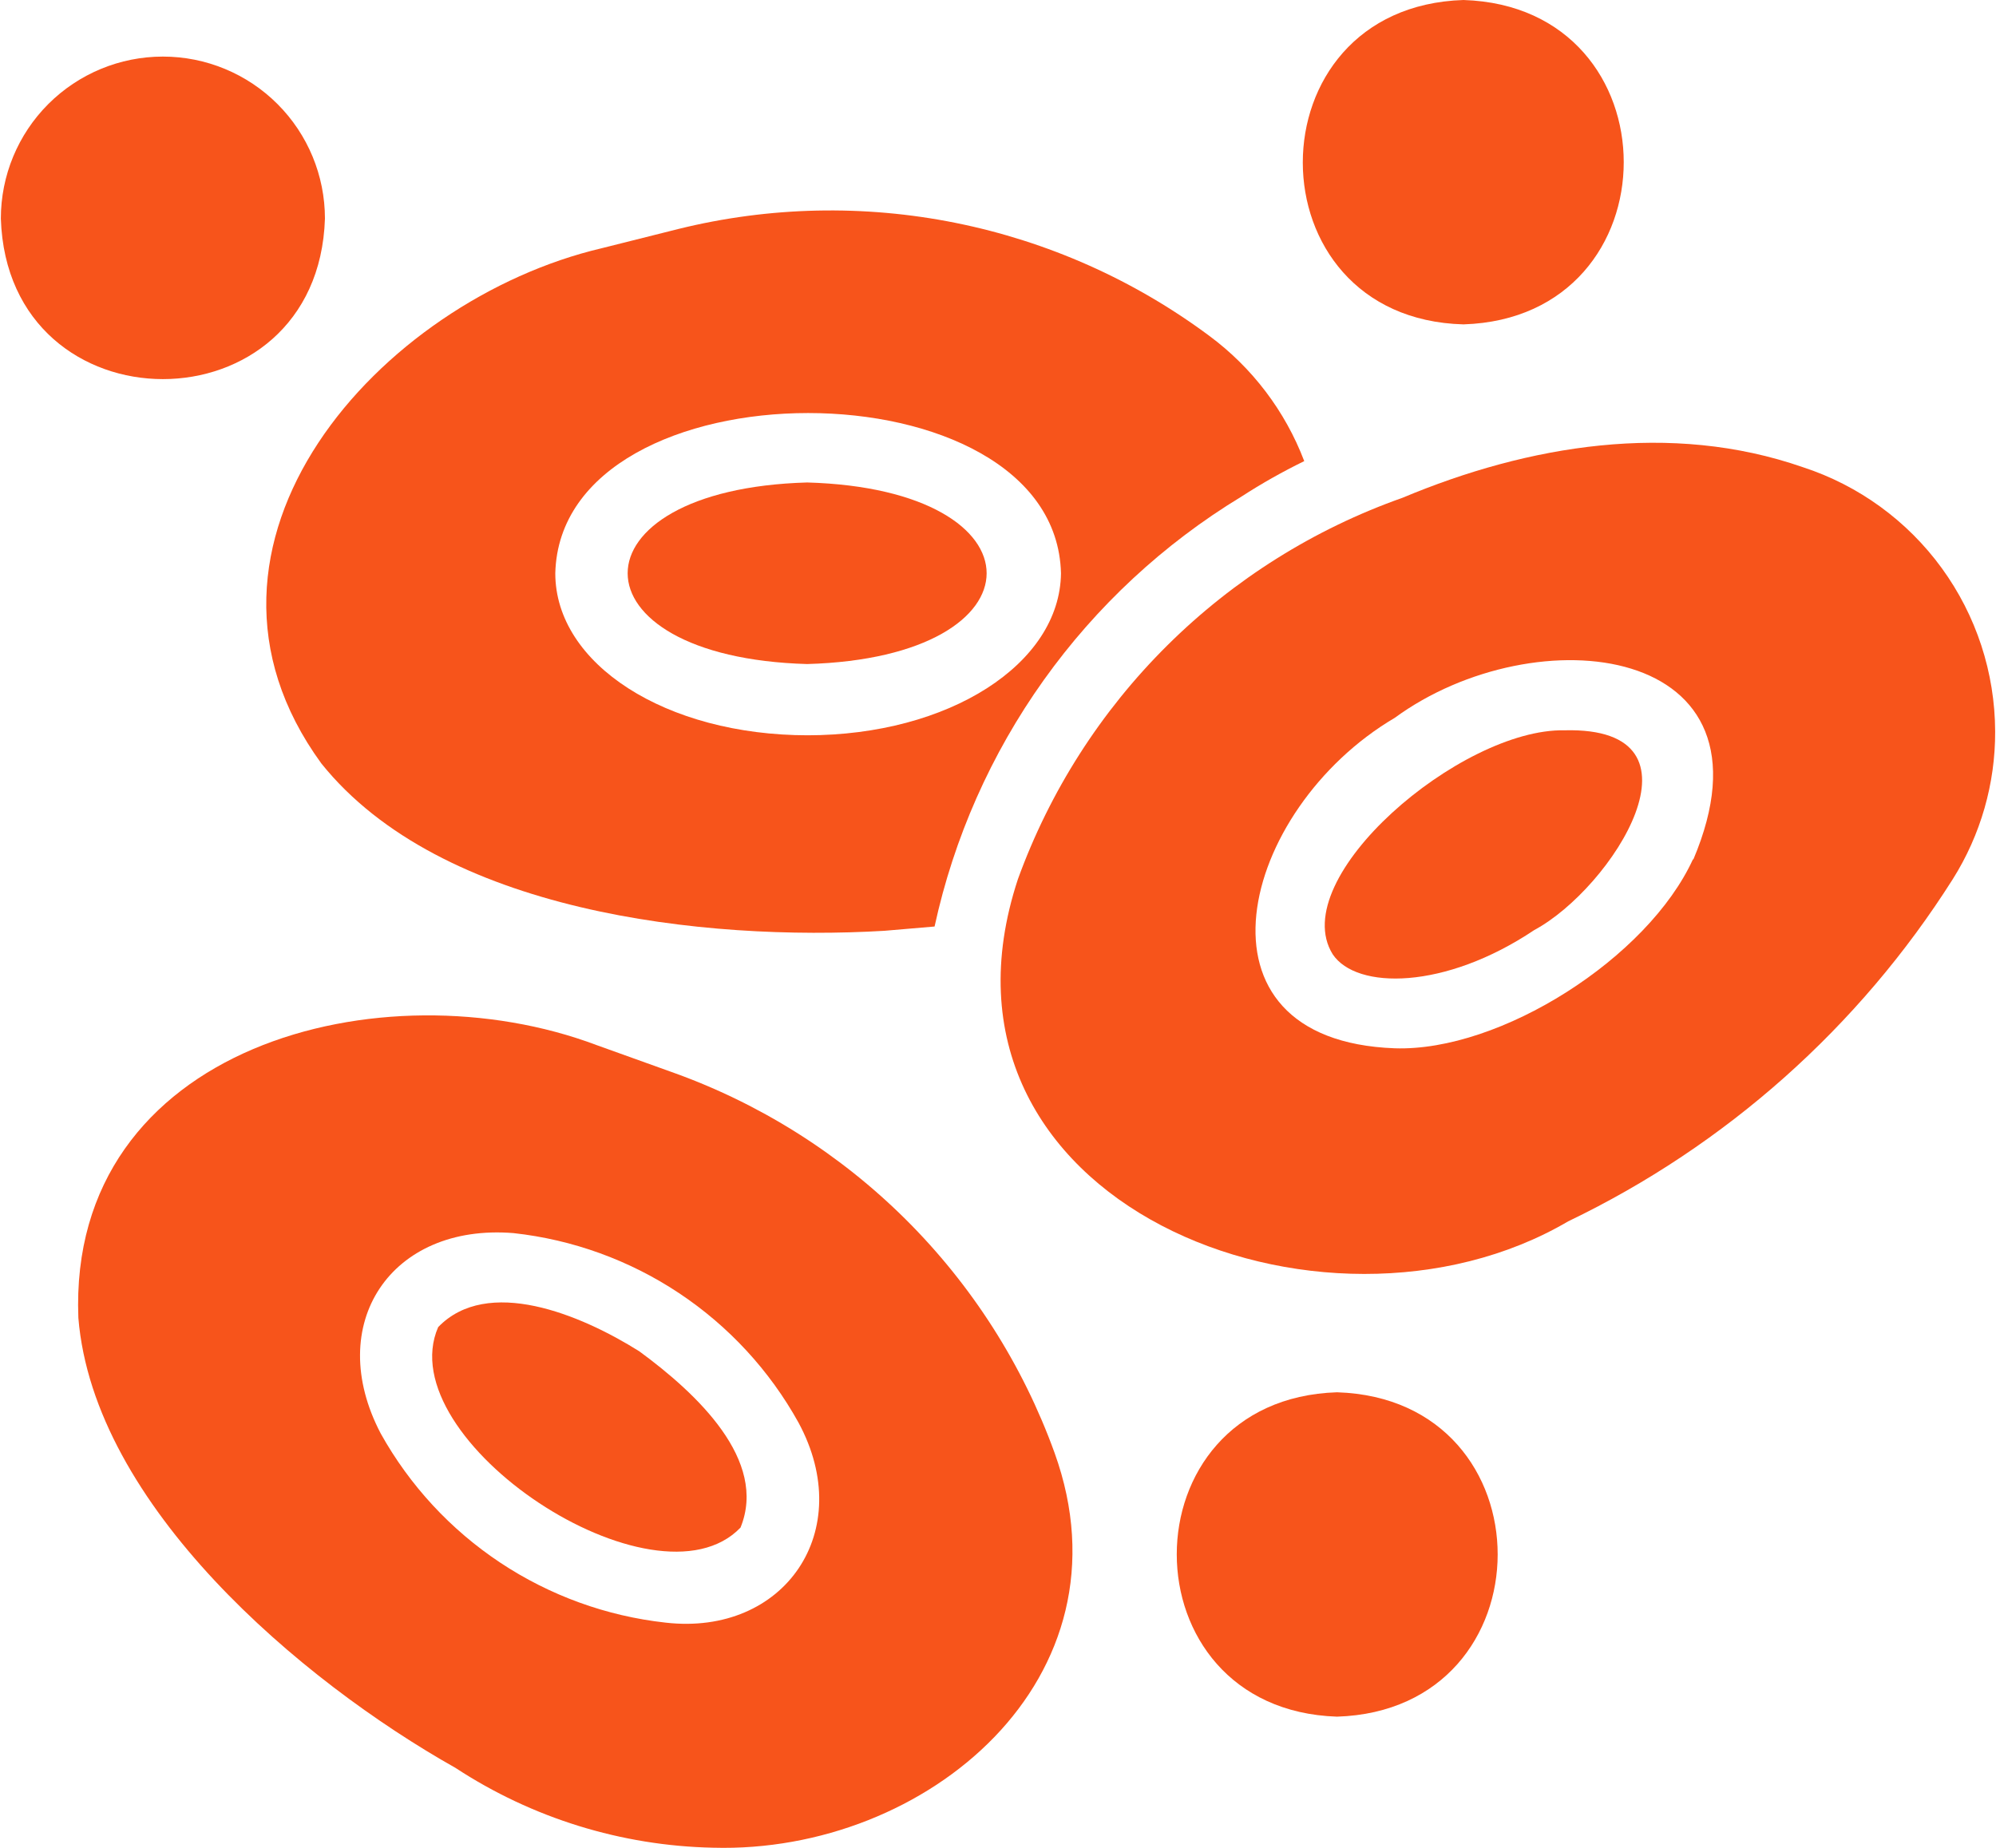
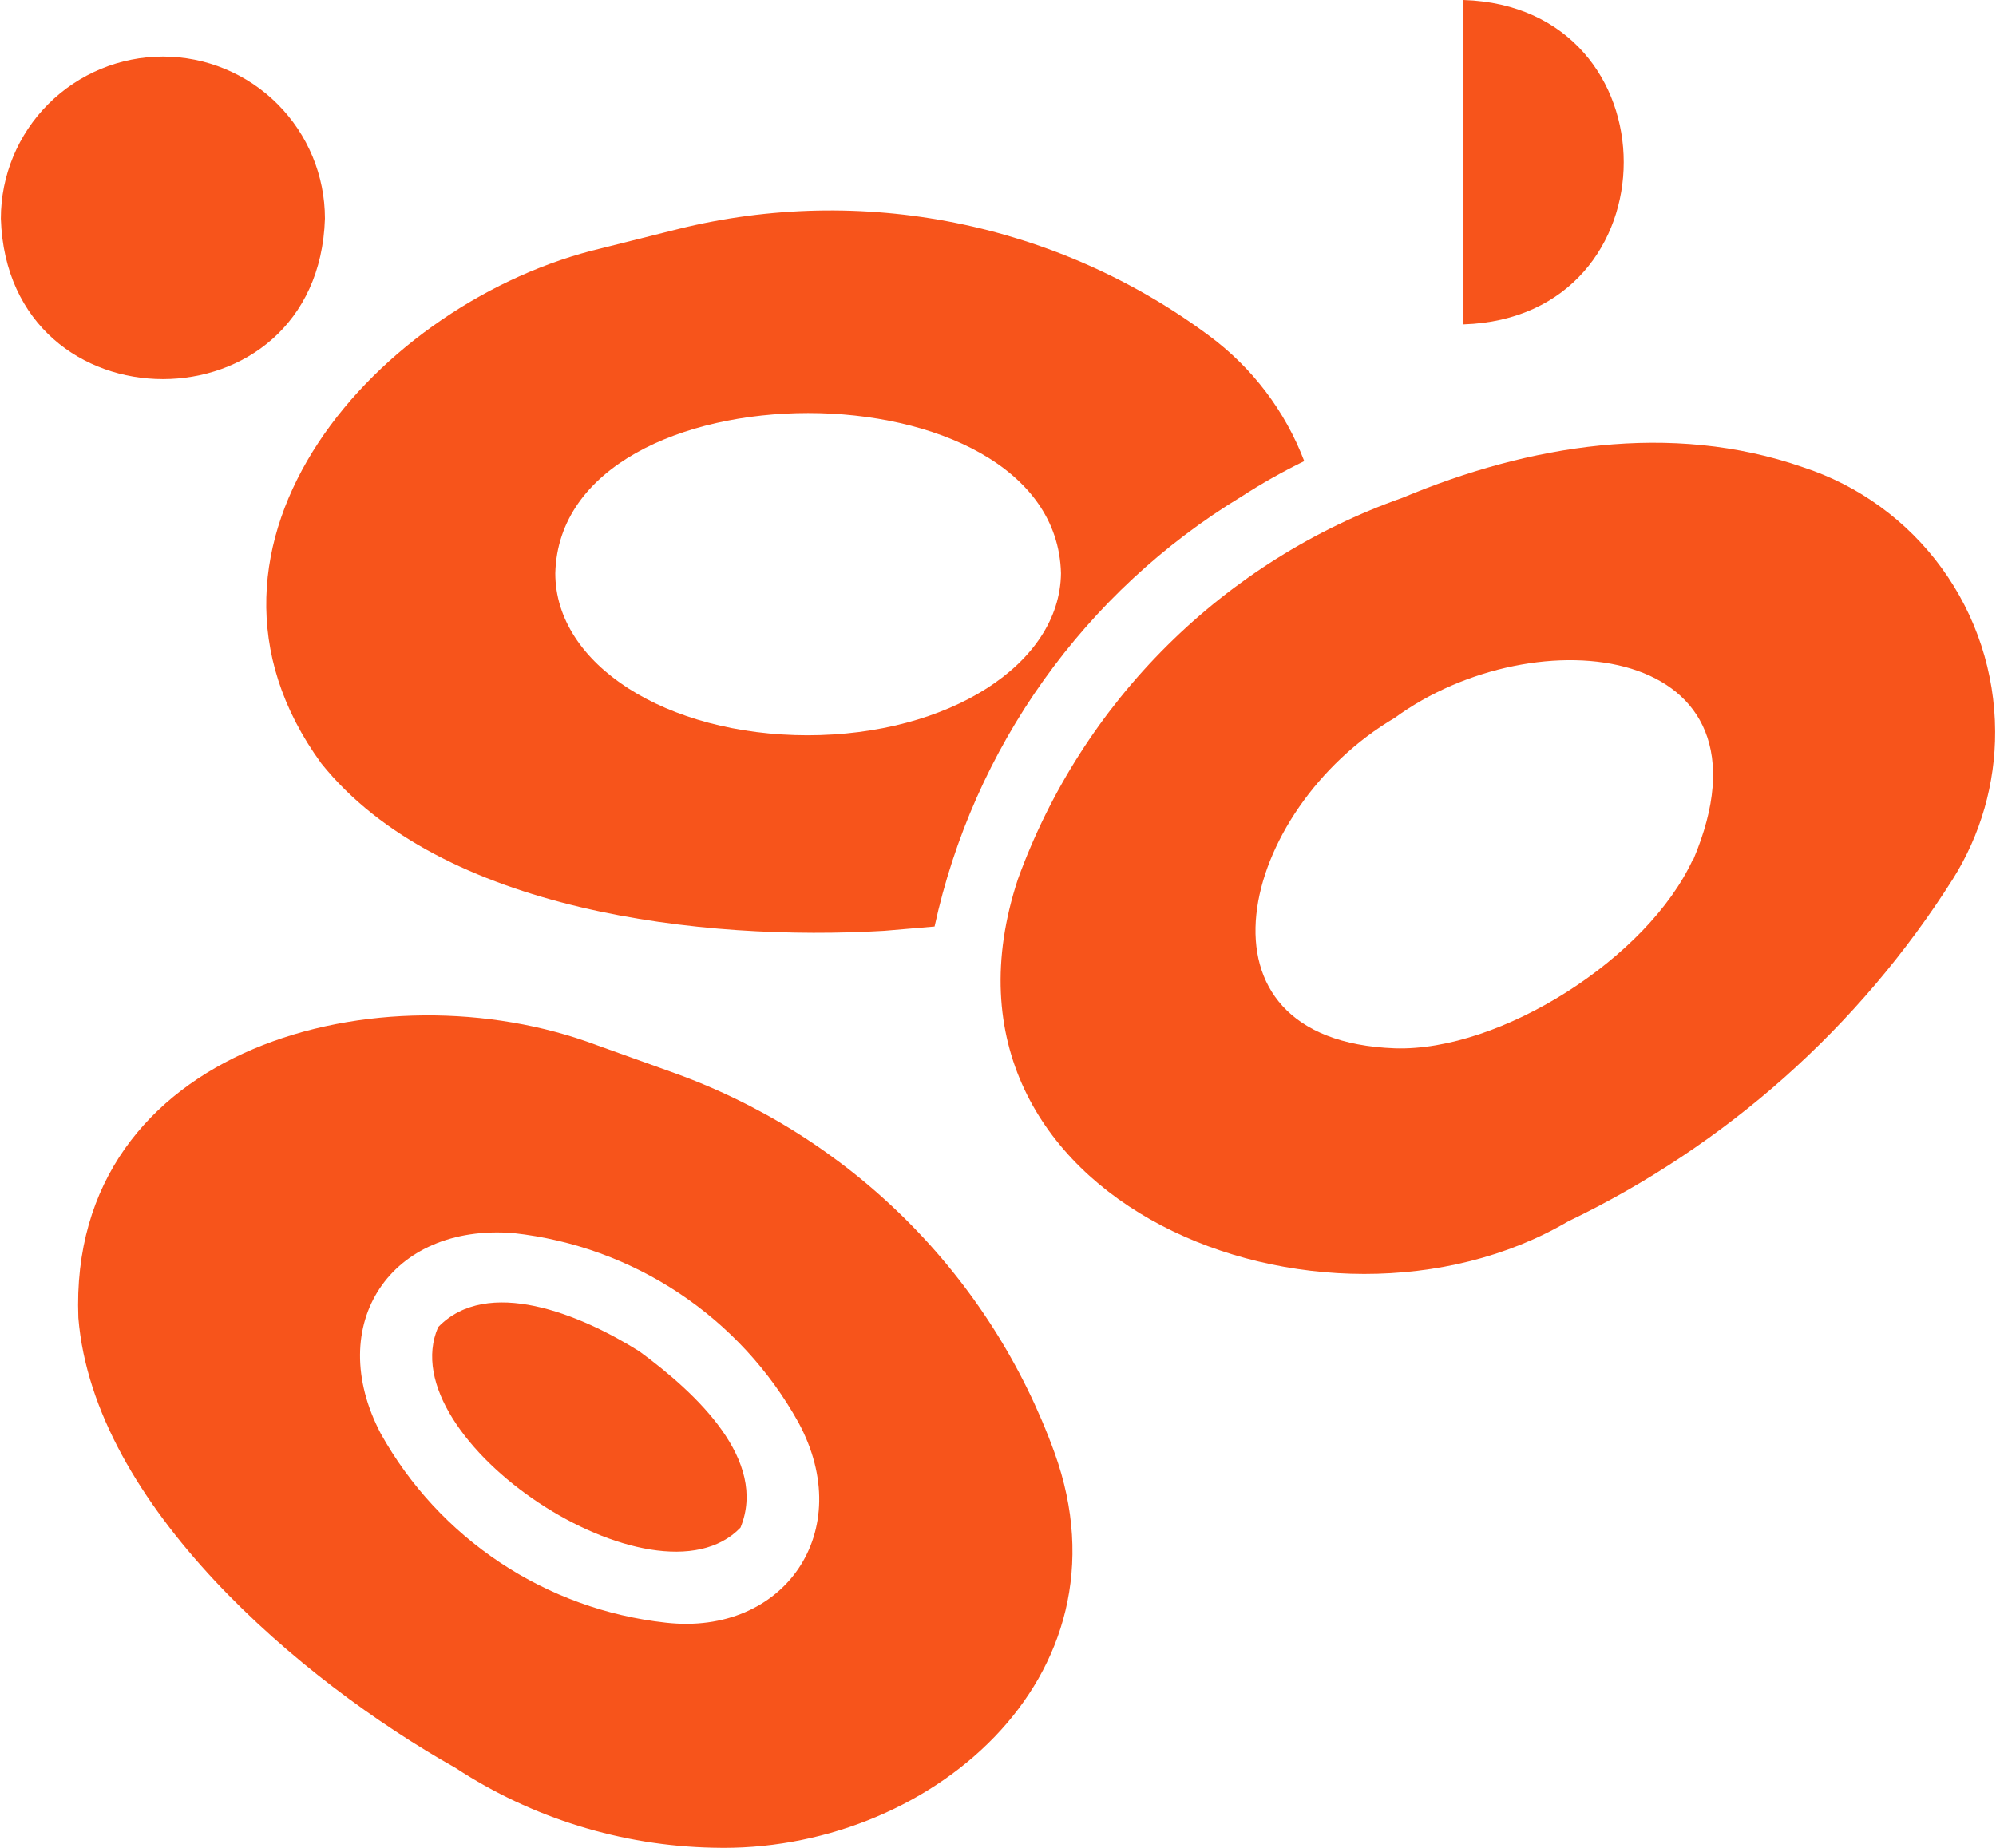
<svg xmlns="http://www.w3.org/2000/svg" fill="none" viewBox="0 0 54 50" height="50" width="54">
  <path fill="#F7541B" d="M8.693 20.657C11.93 24.694 19.05 25.475 23.925 25.186L25.284 25.07C25.806 22.67 26.811 20.402 28.237 18.403C29.663 16.404 31.481 14.715 33.58 13.441C34.128 13.085 34.698 12.764 35.285 12.477C34.77 11.123 33.877 9.946 32.713 9.085C30.681 7.574 28.34 6.532 25.858 6.032C23.376 5.532 20.814 5.588 18.356 6.195L16.285 6.715C10.282 8.122 4.357 14.703 8.693 20.657ZM21.864 19.896C18.01 19.896 15.023 17.969 15.023 15.512C15.167 9.731 28.56 9.731 28.704 15.512C28.675 17.969 25.669 19.896 21.835 19.896H21.864Z" />
  <path fill="#F7541B" d="M18.153 29.001L16.139 28.278C10.358 26.101 1.831 28.278 2.12 35.659C2.535 40.736 8.133 45.477 12.324 47.837C14.397 49.196 16.811 49.944 19.29 49.996C25.071 50.16 30.727 45.409 28.53 39.31C27.67 36.932 26.293 34.774 24.499 32.991C22.704 31.208 20.537 29.846 18.153 29.001ZM18.009 43.906C16.409 43.73 14.875 43.173 13.534 42.283C12.193 41.393 11.085 40.196 10.301 38.79C8.749 35.832 10.57 33.096 13.894 33.366C15.495 33.542 17.031 34.099 18.372 34.991C19.713 35.883 20.821 37.083 21.602 38.492C23.192 41.43 21.217 44.273 18.009 43.906Z" />
  <path fill="#F7541B" d="M17.297 36.565C15.688 35.553 13.183 34.532 11.854 35.91C10.524 38.964 17.731 43.733 20.034 41.334C20.776 39.513 18.858 37.711 17.297 36.565Z" />
  <path fill="#F7541B" d="M48.774 12.641C45.2 11.398 41.346 12.043 37.944 13.469C35.555 14.313 33.383 15.676 31.583 17.461C29.784 19.245 28.403 21.406 27.539 23.788C24.648 32.547 35.815 36.931 42.425 33.048C46.693 30.998 50.299 27.79 52.831 23.788C53.585 22.591 53.983 21.204 53.977 19.79C53.972 18.202 53.467 16.657 52.533 15.373C51.599 14.089 50.283 13.133 48.774 12.641ZM45.807 23.239C44.583 25.927 40.584 28.461 37.733 28.365C31.951 28.153 33.532 21.9 37.733 19.424C41.538 16.639 48.302 17.381 45.807 23.268V23.239Z" />
-   <path fill="#F7541B" d="M42.327 19.761C39.523 19.703 34.773 23.759 36.055 25.821C36.7 26.785 39.09 26.785 41.508 25.166C43.609 24.039 46.432 19.655 42.327 19.761Z" />
-   <path fill="#F7541B" d="M21.837 13.055C15.362 13.238 15.362 17.785 21.837 17.968C28.311 17.785 28.311 13.238 21.837 13.055Z" />
-   <path fill="#F7541B" d="M36.172 37.673C30.391 37.856 30.391 46.258 36.172 46.45C41.962 46.267 41.972 37.856 36.172 37.673Z" />
-   <path fill="#F7541B" d="M39.593 8.777C45.374 8.594 45.374 0.183 39.593 0C33.792 0.183 33.802 8.623 39.593 8.777Z" />
+   <path fill="#F7541B" d="M39.593 8.777C45.374 8.594 45.374 0.183 39.593 0Z" />
  <path fill="#F7541B" d="M8.791 5.915C8.791 4.752 8.329 3.637 7.507 2.815C6.685 1.993 5.57 1.531 4.407 1.531C3.245 1.531 2.13 1.993 1.307 2.815C0.485 3.637 0.023 4.752 0.023 5.915C0.207 11.706 8.608 11.706 8.791 5.915Z" />
</svg>